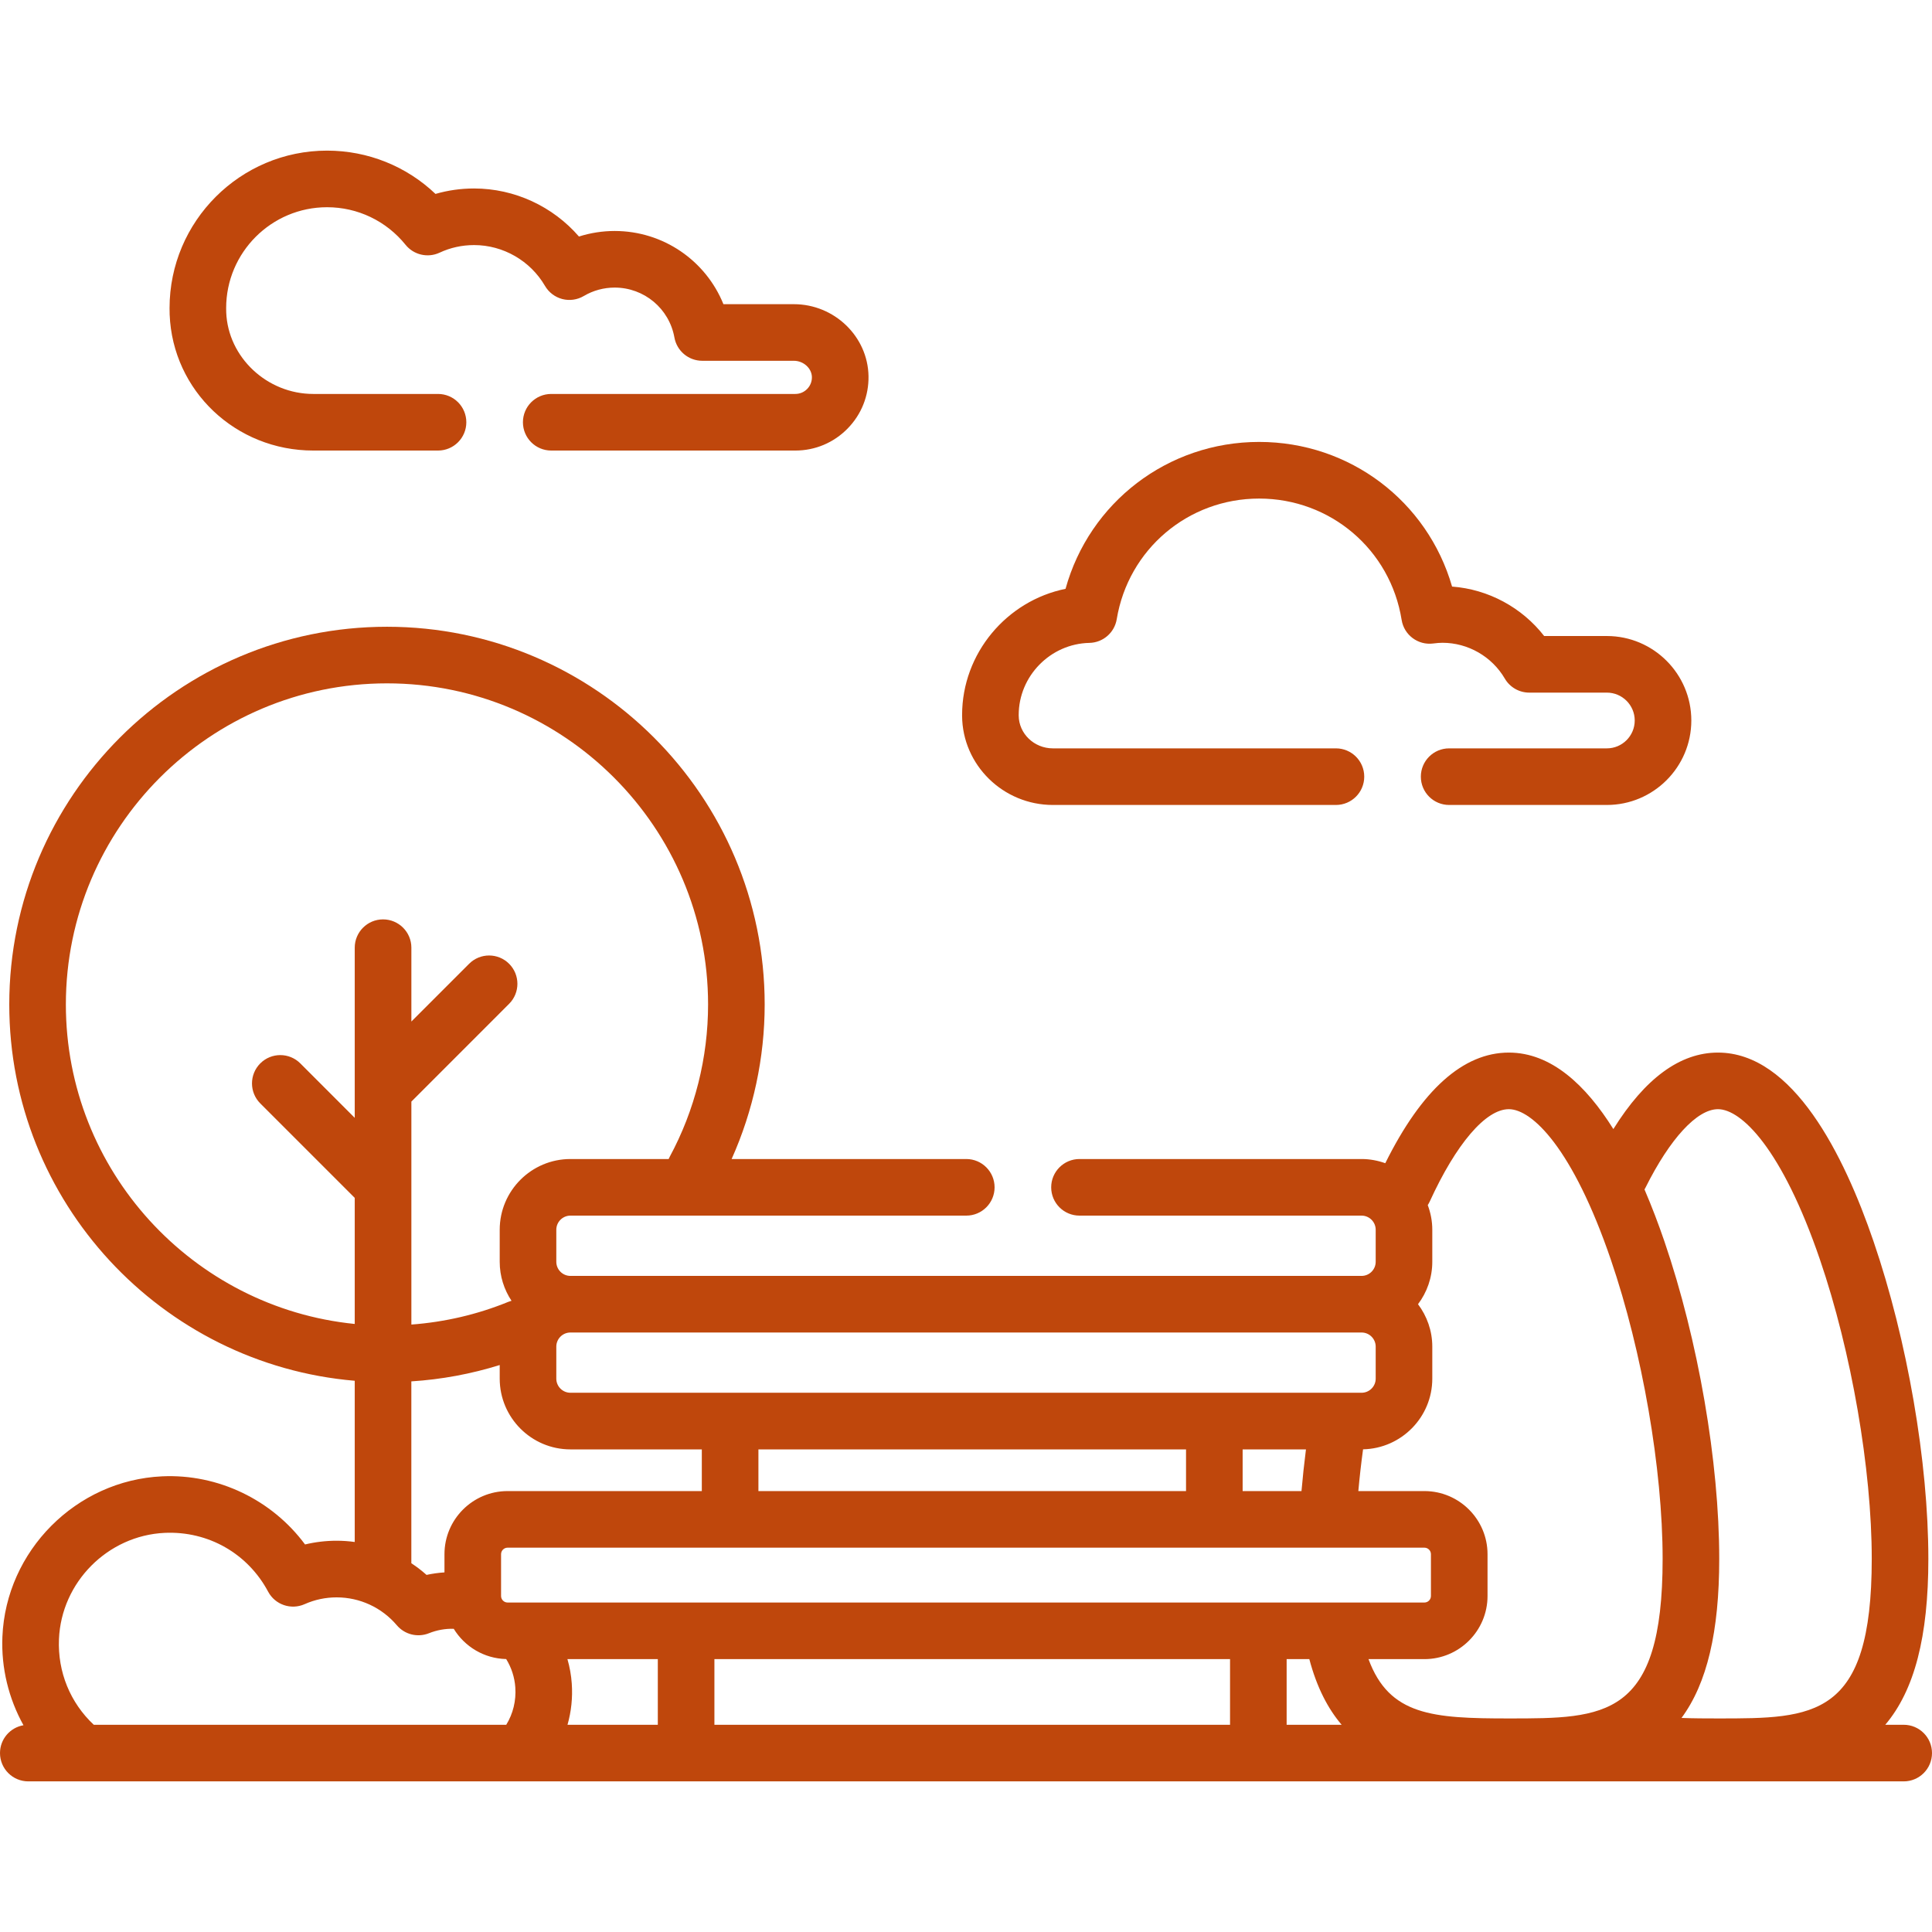
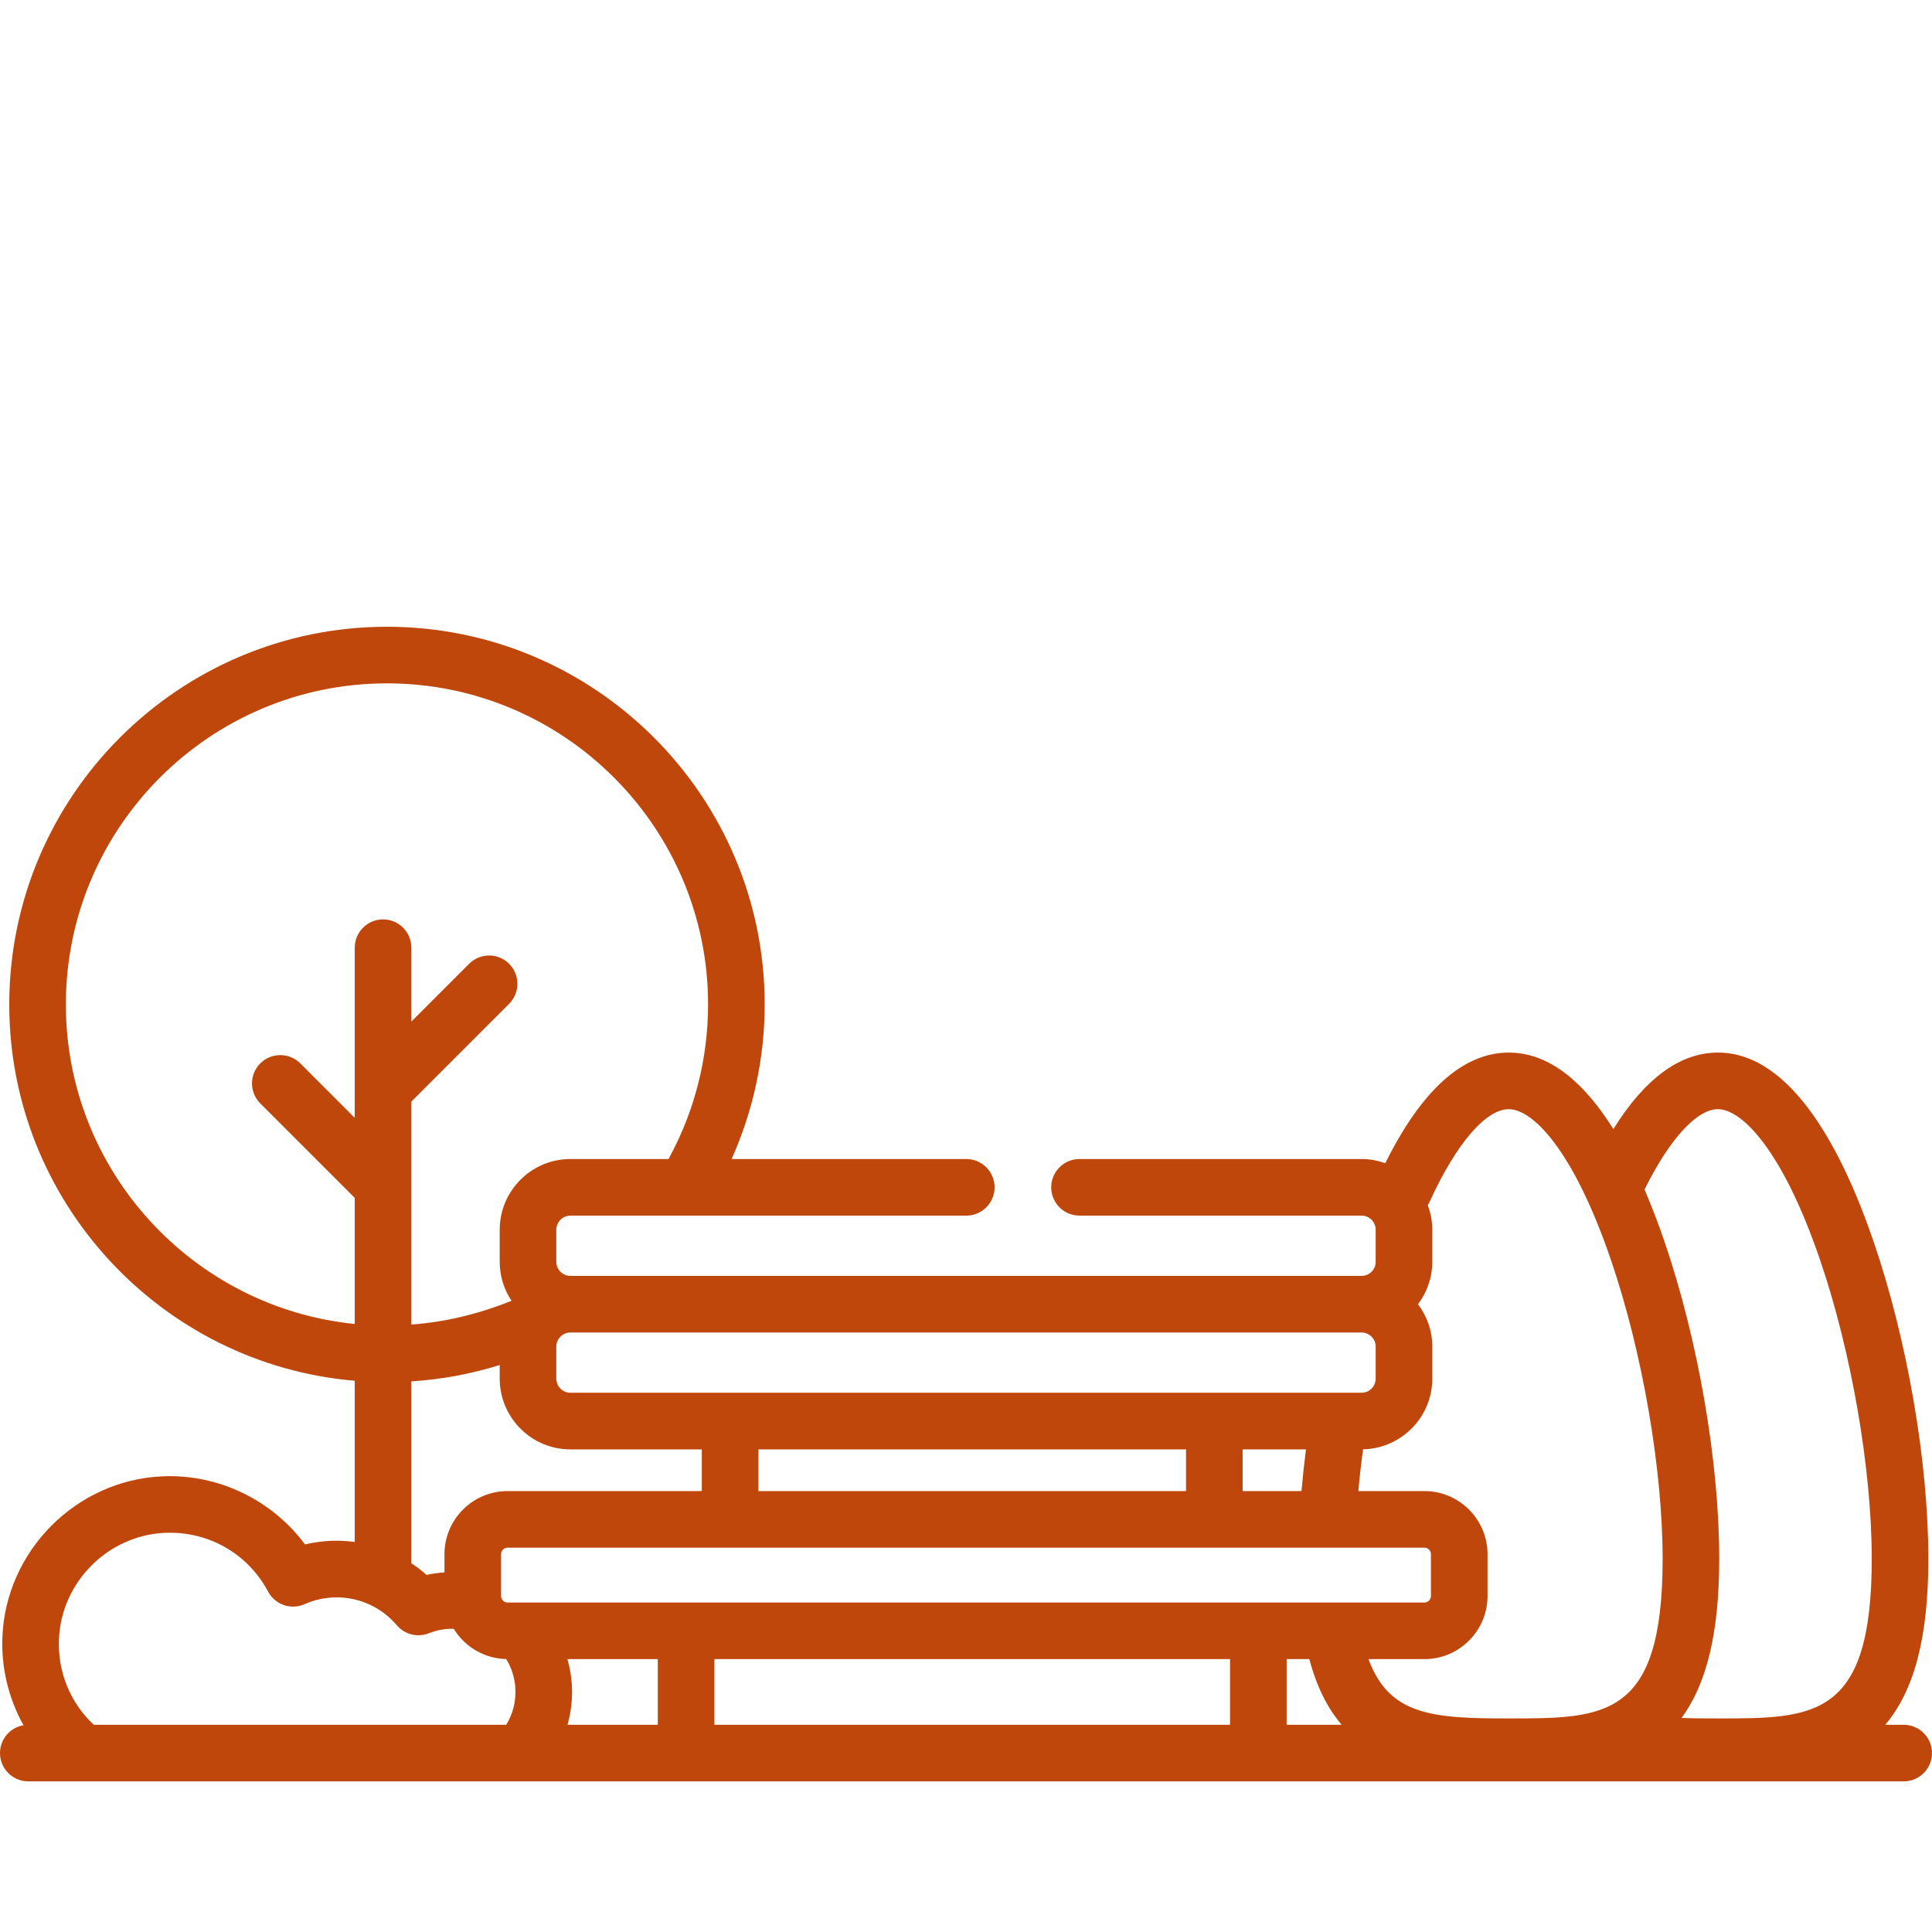
<svg xmlns="http://www.w3.org/2000/svg" width="54" height="54" viewBox="0 0 54 54" fill="none">
-   <path d="M8.756 12.593H12.243C12.68 12.593 13.034 12.239 13.034 11.802C13.034 11.365 12.68 11.011 12.243 11.011H8.756C7.464 11.011 6.373 9.988 6.323 8.73C6.322 8.69 6.321 8.651 6.321 8.612C6.321 7.057 7.586 5.792 9.141 5.792C9.997 5.792 10.797 6.175 11.336 6.843C11.564 7.125 11.956 7.216 12.285 7.063C12.589 6.921 12.914 6.85 13.251 6.85C14.063 6.85 14.822 7.287 15.232 7.99C15.338 8.172 15.512 8.305 15.716 8.358C15.92 8.411 16.137 8.38 16.318 8.273C16.578 8.119 16.876 8.038 17.18 8.038C18.003 8.038 18.705 8.624 18.85 9.433C18.918 9.81 19.245 10.084 19.628 10.084H22.188C22.457 10.084 22.688 10.292 22.693 10.539C22.695 10.664 22.648 10.783 22.56 10.872C22.473 10.961 22.355 11.011 22.23 11.011H15.407C14.97 11.011 14.616 11.365 14.616 11.802C14.616 12.239 14.97 12.593 15.407 12.593H22.23C22.783 12.593 23.301 12.375 23.689 11.98C24.077 11.585 24.285 11.063 24.275 10.51C24.255 9.403 23.319 8.502 22.188 8.502H20.22C19.728 7.285 18.539 6.456 17.18 6.456C16.84 6.456 16.503 6.509 16.182 6.611C15.453 5.769 14.382 5.268 13.251 5.268C12.882 5.268 12.521 5.319 12.172 5.42C11.358 4.645 10.281 4.21 9.141 4.21C6.714 4.21 4.739 6.185 4.739 8.612C4.739 8.672 4.74 8.732 4.742 8.792C4.826 10.923 6.589 12.593 8.756 12.593Z" fill="#BF470C" />
-   <path d="M53.209 48.208H52.694C53.512 47.242 53.898 45.741 53.898 43.571C53.898 40.861 53.311 37.459 52.365 34.694C51.542 32.288 50.12 29.42 48.017 29.42C46.96 29.42 45.979 30.139 45.094 31.558C44.327 30.332 43.358 29.42 42.172 29.42C40.898 29.42 39.737 30.46 38.719 32.512C38.511 32.438 38.289 32.395 38.056 32.395H30.172C29.735 32.395 29.381 32.75 29.381 33.186C29.381 33.623 29.735 33.977 30.172 33.977H38.056C38.274 33.977 38.451 34.155 38.451 34.372V35.267C38.451 35.485 38.274 35.662 38.056 35.662H15.944C15.726 35.662 15.549 35.485 15.549 35.267V34.372C15.549 34.155 15.726 33.977 15.944 33.977H27.008C27.445 33.977 27.799 33.623 27.799 33.186C27.799 32.75 27.445 32.395 27.008 32.395H20.449C21.054 31.044 21.373 29.566 21.373 28.075C21.373 22.254 16.637 17.518 10.816 17.518C4.995 17.518 0.259 22.254 0.259 28.075C0.259 33.593 4.514 38.135 9.915 38.593V43.099C9.749 43.076 9.58 43.064 9.409 43.064C9.109 43.064 8.814 43.099 8.526 43.168C7.605 41.924 6.1 41.191 4.53 41.264C2.127 41.375 0.166 43.346 0.067 45.75C0.031 46.62 0.242 47.475 0.656 48.221C0.283 48.285 0 48.608 0 48.999C0 49.436 0.354 49.79 0.791 49.79H2.328H53.209C53.646 49.79 54 49.436 54 48.999C54 48.562 53.646 48.208 53.209 48.208ZM15.981 47.054C15.965 46.824 15.924 46.595 15.86 46.373H18.386V48.208H15.862C15.967 47.839 16.009 47.45 15.981 47.054ZM33.15 40.511V41.676H21.198V40.511H33.15ZM36.502 40.511C36.452 40.906 36.41 41.295 36.377 41.676H34.732V40.511H36.502ZM39.813 43.258C39.913 43.258 39.995 43.34 39.995 43.44V44.609C39.995 44.709 39.913 44.791 39.813 44.791H14.187C14.087 44.791 14.005 44.709 14.005 44.609V43.44C14.005 43.34 14.087 43.258 14.187 43.258H39.813ZM19.968 46.373H34.38V48.208H19.968V46.373ZM35.962 46.373H36.596C36.804 47.16 37.115 47.757 37.499 48.208H35.962L35.962 46.373ZM45.991 33.197C46.676 31.823 47.434 31.002 48.017 31.002C48.669 31.002 49.807 32.103 50.868 35.206C51.748 37.778 52.316 41.062 52.316 43.571C52.316 48.031 50.698 48.031 48.017 48.031C47.688 48.031 47.341 48.03 46.999 48.017C47.714 47.048 48.053 45.603 48.053 43.571C48.053 40.861 47.466 37.459 46.52 34.694C46.358 34.221 46.172 33.729 45.964 33.245C45.973 33.23 45.982 33.214 45.991 33.197ZM42.172 31.002C42.824 31.002 43.962 32.103 45.023 35.206C45.903 37.778 46.471 41.062 46.471 43.571C46.471 48.031 44.853 48.031 42.172 48.031C40.045 48.031 38.831 47.95 38.25 46.373H39.813C40.785 46.373 41.577 45.582 41.577 44.609V43.44C41.577 42.468 40.785 41.676 39.813 41.676H37.966C38 41.295 38.044 40.905 38.098 40.509C39.168 40.486 40.033 39.61 40.033 38.534V37.639C40.033 37.194 39.883 36.784 39.634 36.453C39.883 36.123 40.033 35.712 40.033 35.267V34.373C40.033 34.13 39.987 33.898 39.906 33.683C39.926 33.652 39.945 33.619 39.961 33.584C40.701 31.967 41.527 31.002 42.172 31.002ZM38.056 37.244C38.274 37.244 38.451 37.421 38.451 37.639V38.533C38.451 38.751 38.274 38.928 38.056 38.928H15.944C15.726 38.928 15.549 38.751 15.549 38.533V37.639C15.549 37.421 15.726 37.244 15.944 37.244H38.056ZM1.841 28.075C1.841 23.126 5.867 19.1 10.816 19.1C15.765 19.1 19.791 23.126 19.791 28.075C19.791 29.561 19.421 31.032 18.72 32.33C18.709 32.352 18.698 32.373 18.689 32.395H15.944C14.854 32.395 13.967 33.282 13.967 34.372V35.267C13.967 35.67 14.089 36.044 14.297 36.357C14.267 36.365 14.237 36.375 14.208 36.387C13.341 36.741 12.432 36.952 11.498 37.022V30.79L14.23 28.057C14.539 27.748 14.539 27.247 14.23 26.938C13.921 26.629 13.421 26.629 13.112 26.938L11.498 28.552V26.488C11.498 26.051 11.143 25.697 10.706 25.697C10.27 25.697 9.915 26.051 9.915 26.488V31.244L8.394 29.722C8.085 29.413 7.584 29.413 7.275 29.722C6.966 30.031 6.966 30.532 7.275 30.841L9.915 33.481V37.005C5.388 36.551 1.841 32.72 1.841 28.075ZM11.497 38.61C12.34 38.556 13.166 38.403 13.967 38.153V38.533C13.967 39.624 14.854 40.511 15.944 40.511H19.616V41.676H14.187C13.214 41.676 12.423 42.467 12.423 43.44V43.949C12.254 43.96 12.087 43.983 11.922 44.019C11.788 43.9 11.646 43.791 11.497 43.693L11.497 38.61ZM2.621 48.208C1.962 47.59 1.61 46.731 1.648 45.815C1.714 44.223 3.012 42.918 4.603 42.844C5.818 42.789 6.923 43.418 7.494 44.487C7.689 44.853 8.134 45.006 8.514 44.837C8.797 44.711 9.098 44.647 9.409 44.647C10.058 44.647 10.671 44.931 11.091 45.426C11.311 45.686 11.672 45.776 11.988 45.65C12.21 45.561 12.443 45.519 12.682 45.525C12.986 46.022 13.527 46.357 14.148 46.371C14.296 46.611 14.384 46.885 14.403 47.163C14.429 47.536 14.34 47.898 14.15 48.208H2.621Z" fill="#BF470C" />
-   <path d="M29.428 22.499H37.34C37.777 22.499 38.131 22.145 38.131 21.708C38.131 21.271 37.777 20.917 37.34 20.917H29.428C28.905 20.917 28.476 20.506 28.473 19.999C28.473 19.997 28.473 19.988 28.473 19.985C28.473 18.896 29.359 17.992 30.449 17.969C30.83 17.961 31.151 17.683 31.213 17.307C31.536 15.353 33.209 13.935 35.193 13.935C37.186 13.935 38.861 15.361 39.176 17.326C39.243 17.748 39.634 18.04 40.057 17.986C40.16 17.973 40.242 17.966 40.317 17.966C41.031 17.966 41.699 18.35 42.06 18.967C42.202 19.21 42.462 19.359 42.743 19.359H44.912C45.341 19.359 45.691 19.708 45.691 20.138C45.691 20.568 45.341 20.917 44.912 20.917H40.504C40.067 20.917 39.713 21.271 39.713 21.708C39.713 22.145 40.067 22.499 40.504 22.499H44.912C46.214 22.499 47.273 21.44 47.273 20.138C47.273 18.836 46.214 17.777 44.912 17.777H43.16C42.538 16.978 41.599 16.471 40.586 16.395C39.9 14.015 37.732 12.352 35.193 12.352C32.636 12.352 30.449 14.046 29.782 16.458C28.14 16.791 26.891 18.258 26.891 19.985L26.891 20.01C26.9 21.383 28.039 22.499 29.428 22.499Z" fill="#BF470C" />
+   <path d="M53.209 48.208H52.694C53.512 47.242 53.898 45.741 53.898 43.571C53.898 40.861 53.311 37.459 52.365 34.694C51.542 32.288 50.12 29.42 48.017 29.42C46.96 29.42 45.979 30.139 45.094 31.558C44.327 30.332 43.358 29.42 42.172 29.42C40.898 29.42 39.737 30.46 38.719 32.512C38.511 32.438 38.289 32.395 38.056 32.395H30.172C29.735 32.395 29.381 32.75 29.381 33.186C29.381 33.623 29.735 33.977 30.172 33.977H38.056C38.274 33.977 38.451 34.155 38.451 34.372V35.267C38.451 35.485 38.274 35.662 38.056 35.662H15.944C15.726 35.662 15.549 35.485 15.549 35.267V34.372C15.549 34.155 15.726 33.977 15.944 33.977H27.008C27.445 33.977 27.799 33.623 27.799 33.186C27.799 32.75 27.445 32.395 27.008 32.395H20.449C21.054 31.044 21.373 29.566 21.373 28.075C21.373 22.254 16.637 17.518 10.816 17.518C4.995 17.518 0.259 22.254 0.259 28.075C0.259 33.593 4.514 38.135 9.915 38.593V43.099C9.749 43.076 9.58 43.064 9.409 43.064C9.109 43.064 8.814 43.099 8.526 43.168C7.605 41.924 6.1 41.191 4.53 41.264C2.127 41.375 0.166 43.346 0.067 45.75C0.031 46.62 0.242 47.475 0.656 48.221C0.283 48.285 0 48.608 0 48.999C0 49.436 0.354 49.79 0.791 49.79H2.328H53.209C53.646 49.79 54 49.436 54 48.999C54 48.562 53.646 48.208 53.209 48.208ZM15.981 47.054C15.965 46.824 15.924 46.595 15.86 46.373H18.386V48.208H15.862C15.967 47.839 16.009 47.45 15.981 47.054ZM33.15 40.511V41.676H21.198V40.511H33.15ZM36.502 40.511C36.452 40.906 36.41 41.295 36.377 41.676H34.732V40.511H36.502ZM39.813 43.258C39.913 43.258 39.995 43.34 39.995 43.44V44.609C39.995 44.709 39.913 44.791 39.813 44.791H14.187C14.087 44.791 14.005 44.709 14.005 44.609V43.44C14.005 43.34 14.087 43.258 14.187 43.258H39.813ZM19.968 46.373H34.38V48.208H19.968V46.373ZM35.962 46.373H36.596C36.804 47.16 37.115 47.757 37.499 48.208H35.962L35.962 46.373ZM45.991 33.197C46.676 31.823 47.434 31.002 48.017 31.002C48.669 31.002 49.807 32.103 50.868 35.206C51.748 37.778 52.316 41.062 52.316 43.571C52.316 48.031 50.698 48.031 48.017 48.031C47.688 48.031 47.341 48.03 46.999 48.017C47.714 47.048 48.053 45.603 48.053 43.571C48.053 40.861 47.466 37.459 46.52 34.694C46.358 34.221 46.172 33.729 45.964 33.245C45.973 33.23 45.982 33.214 45.991 33.197ZM42.172 31.002C42.824 31.002 43.962 32.103 45.023 35.206C45.903 37.778 46.471 41.062 46.471 43.571C46.471 48.031 44.853 48.031 42.172 48.031C40.045 48.031 38.831 47.95 38.25 46.373H39.813C40.785 46.373 41.577 45.582 41.577 44.609V43.44C41.577 42.468 40.785 41.676 39.813 41.676H37.966C38 41.295 38.044 40.905 38.098 40.509C39.168 40.486 40.033 39.61 40.033 38.534V37.639C40.033 37.194 39.883 36.784 39.634 36.453C39.883 36.123 40.033 35.712 40.033 35.267V34.373C40.033 34.13 39.987 33.898 39.906 33.683C39.926 33.652 39.945 33.619 39.961 33.584C40.701 31.967 41.527 31.002 42.172 31.002ZM38.056 37.244C38.274 37.244 38.451 37.421 38.451 37.639V38.533C38.451 38.751 38.274 38.928 38.056 38.928H15.944C15.726 38.928 15.549 38.751 15.549 38.533V37.639C15.549 37.421 15.726 37.244 15.944 37.244H38.056ZM1.841 28.075C1.841 23.126 5.867 19.1 10.816 19.1C15.765 19.1 19.791 23.126 19.791 28.075C19.791 29.561 19.421 31.032 18.72 32.33C18.709 32.352 18.698 32.373 18.689 32.395H15.944C14.854 32.395 13.967 33.282 13.967 34.372V35.267C13.967 35.67 14.089 36.044 14.297 36.357C13.341 36.741 12.432 36.952 11.498 37.022V30.79L14.23 28.057C14.539 27.748 14.539 27.247 14.23 26.938C13.921 26.629 13.421 26.629 13.112 26.938L11.498 28.552V26.488C11.498 26.051 11.143 25.697 10.706 25.697C10.27 25.697 9.915 26.051 9.915 26.488V31.244L8.394 29.722C8.085 29.413 7.584 29.413 7.275 29.722C6.966 30.031 6.966 30.532 7.275 30.841L9.915 33.481V37.005C5.388 36.551 1.841 32.72 1.841 28.075ZM11.497 38.61C12.34 38.556 13.166 38.403 13.967 38.153V38.533C13.967 39.624 14.854 40.511 15.944 40.511H19.616V41.676H14.187C13.214 41.676 12.423 42.467 12.423 43.44V43.949C12.254 43.96 12.087 43.983 11.922 44.019C11.788 43.9 11.646 43.791 11.497 43.693L11.497 38.61ZM2.621 48.208C1.962 47.59 1.61 46.731 1.648 45.815C1.714 44.223 3.012 42.918 4.603 42.844C5.818 42.789 6.923 43.418 7.494 44.487C7.689 44.853 8.134 45.006 8.514 44.837C8.797 44.711 9.098 44.647 9.409 44.647C10.058 44.647 10.671 44.931 11.091 45.426C11.311 45.686 11.672 45.776 11.988 45.65C12.21 45.561 12.443 45.519 12.682 45.525C12.986 46.022 13.527 46.357 14.148 46.371C14.296 46.611 14.384 46.885 14.403 47.163C14.429 47.536 14.34 47.898 14.15 48.208H2.621Z" fill="#BF470C" />
</svg>